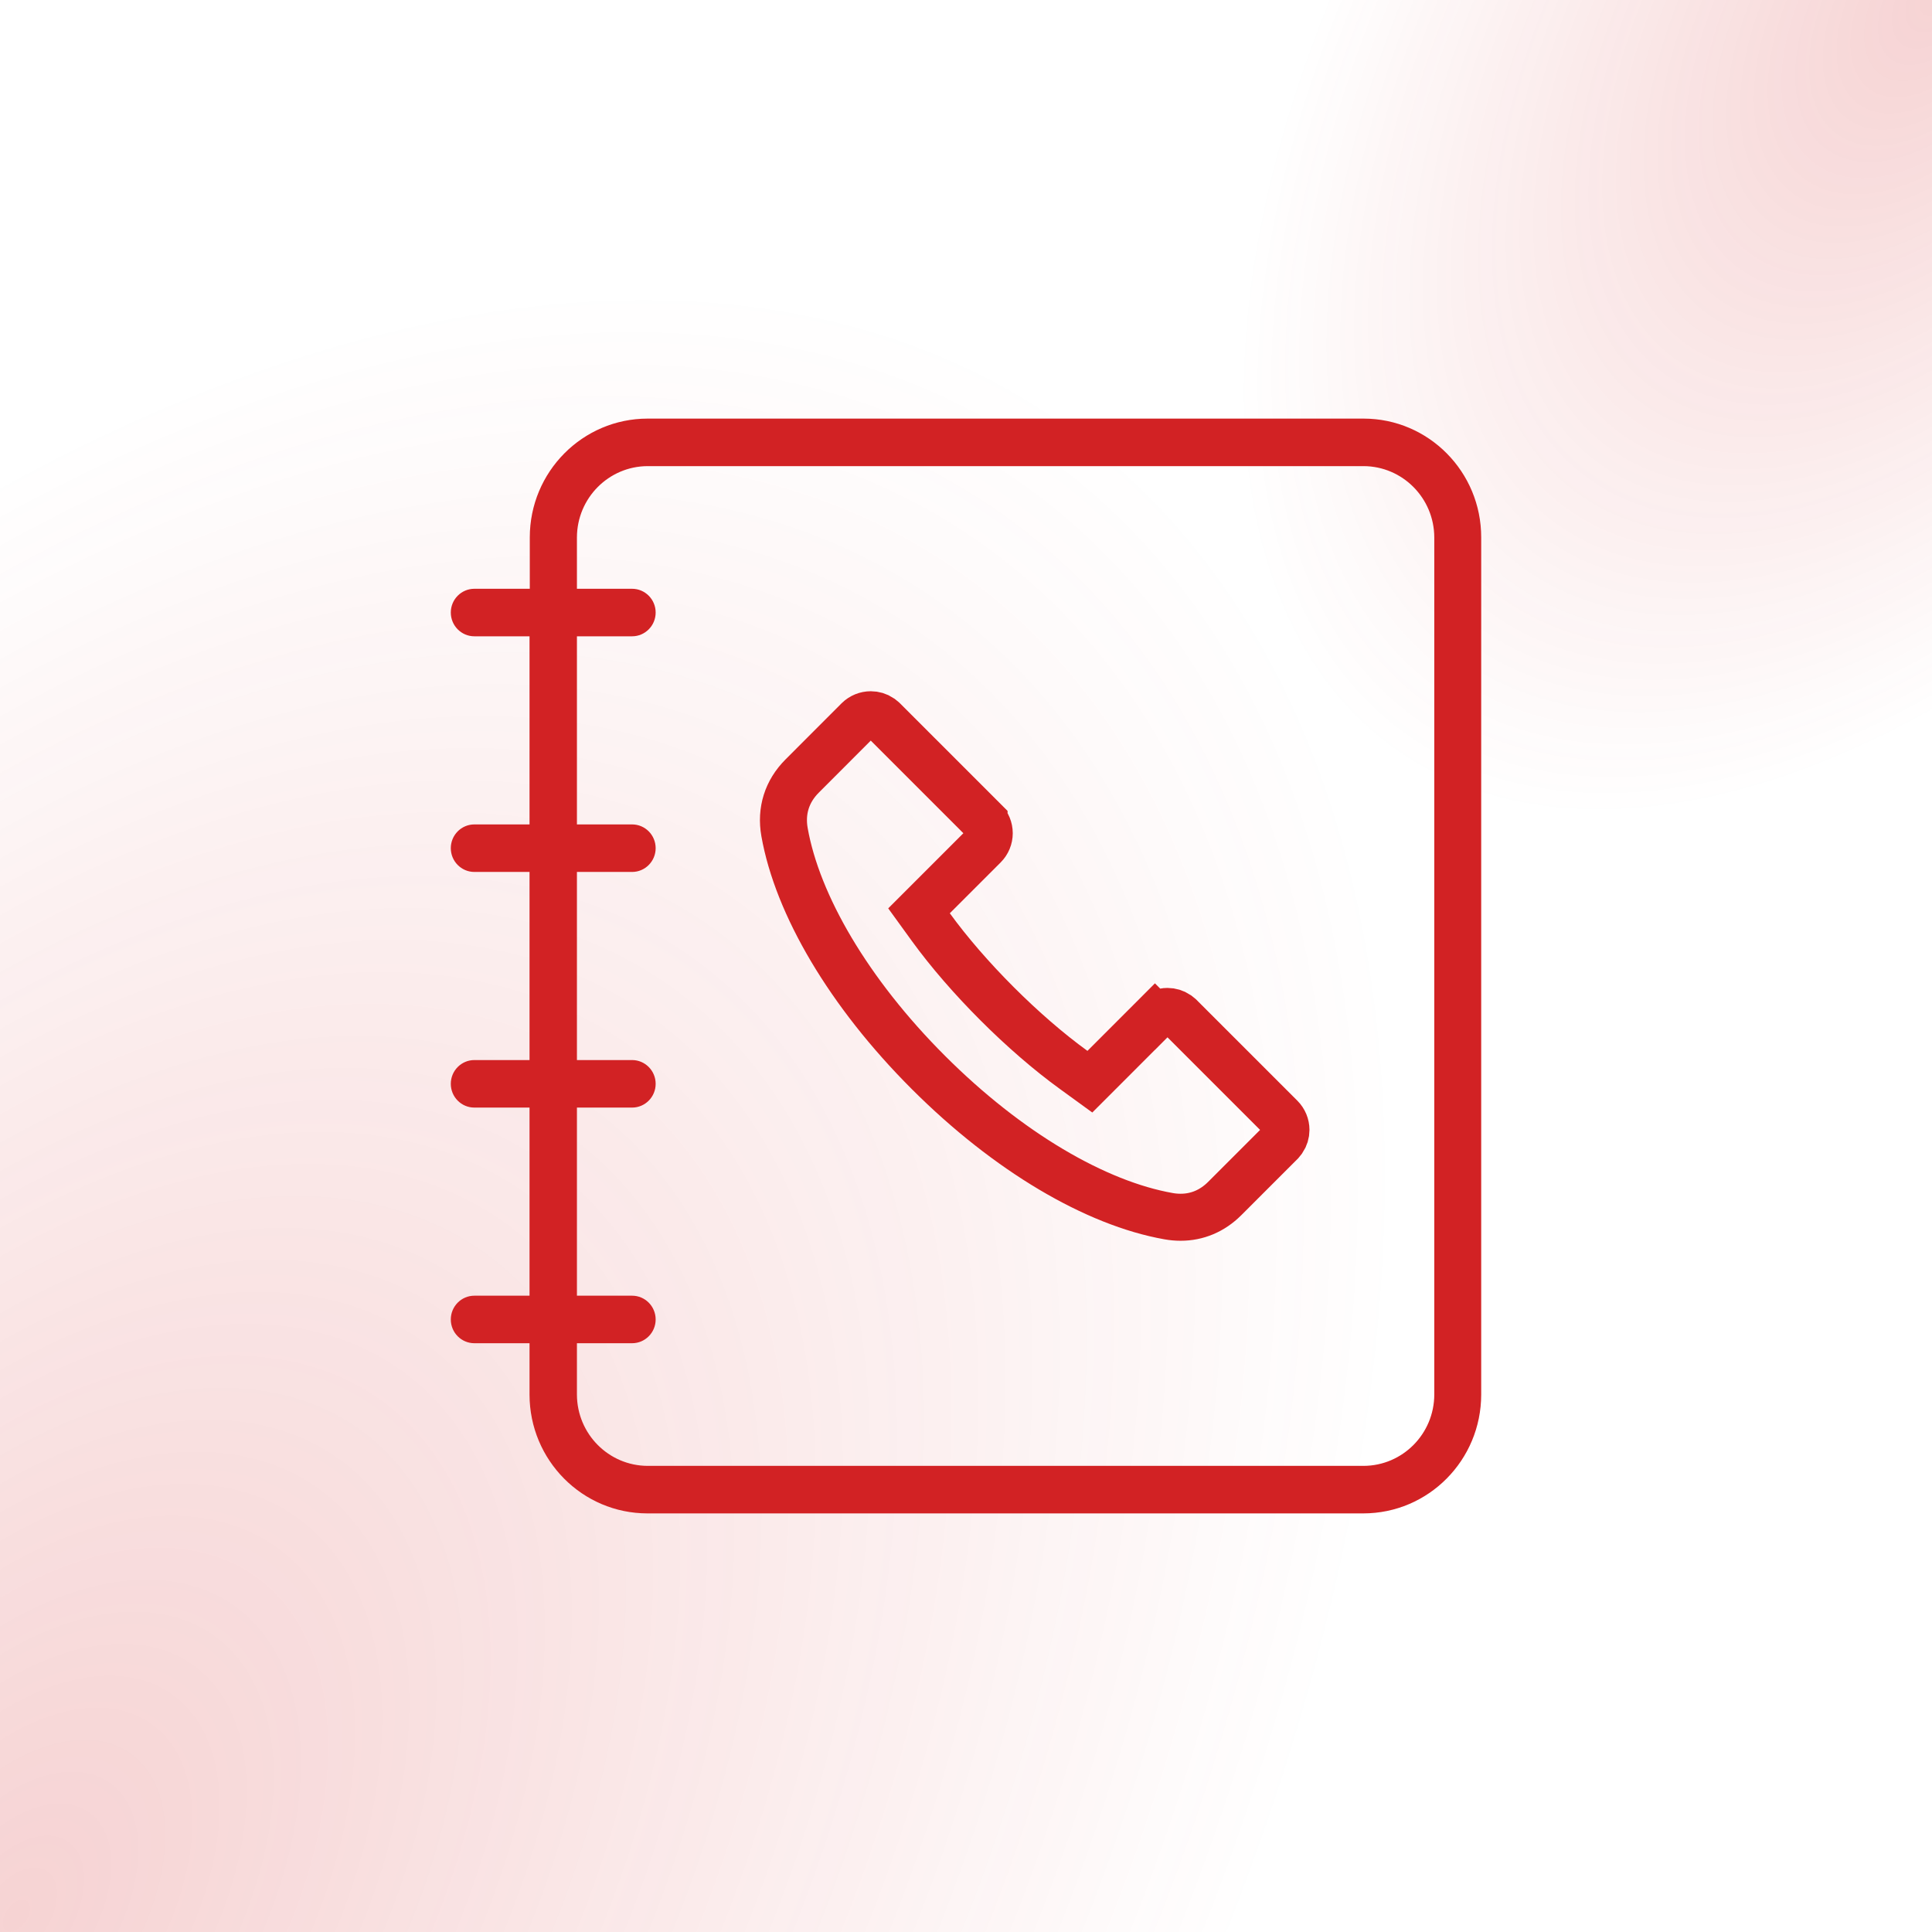
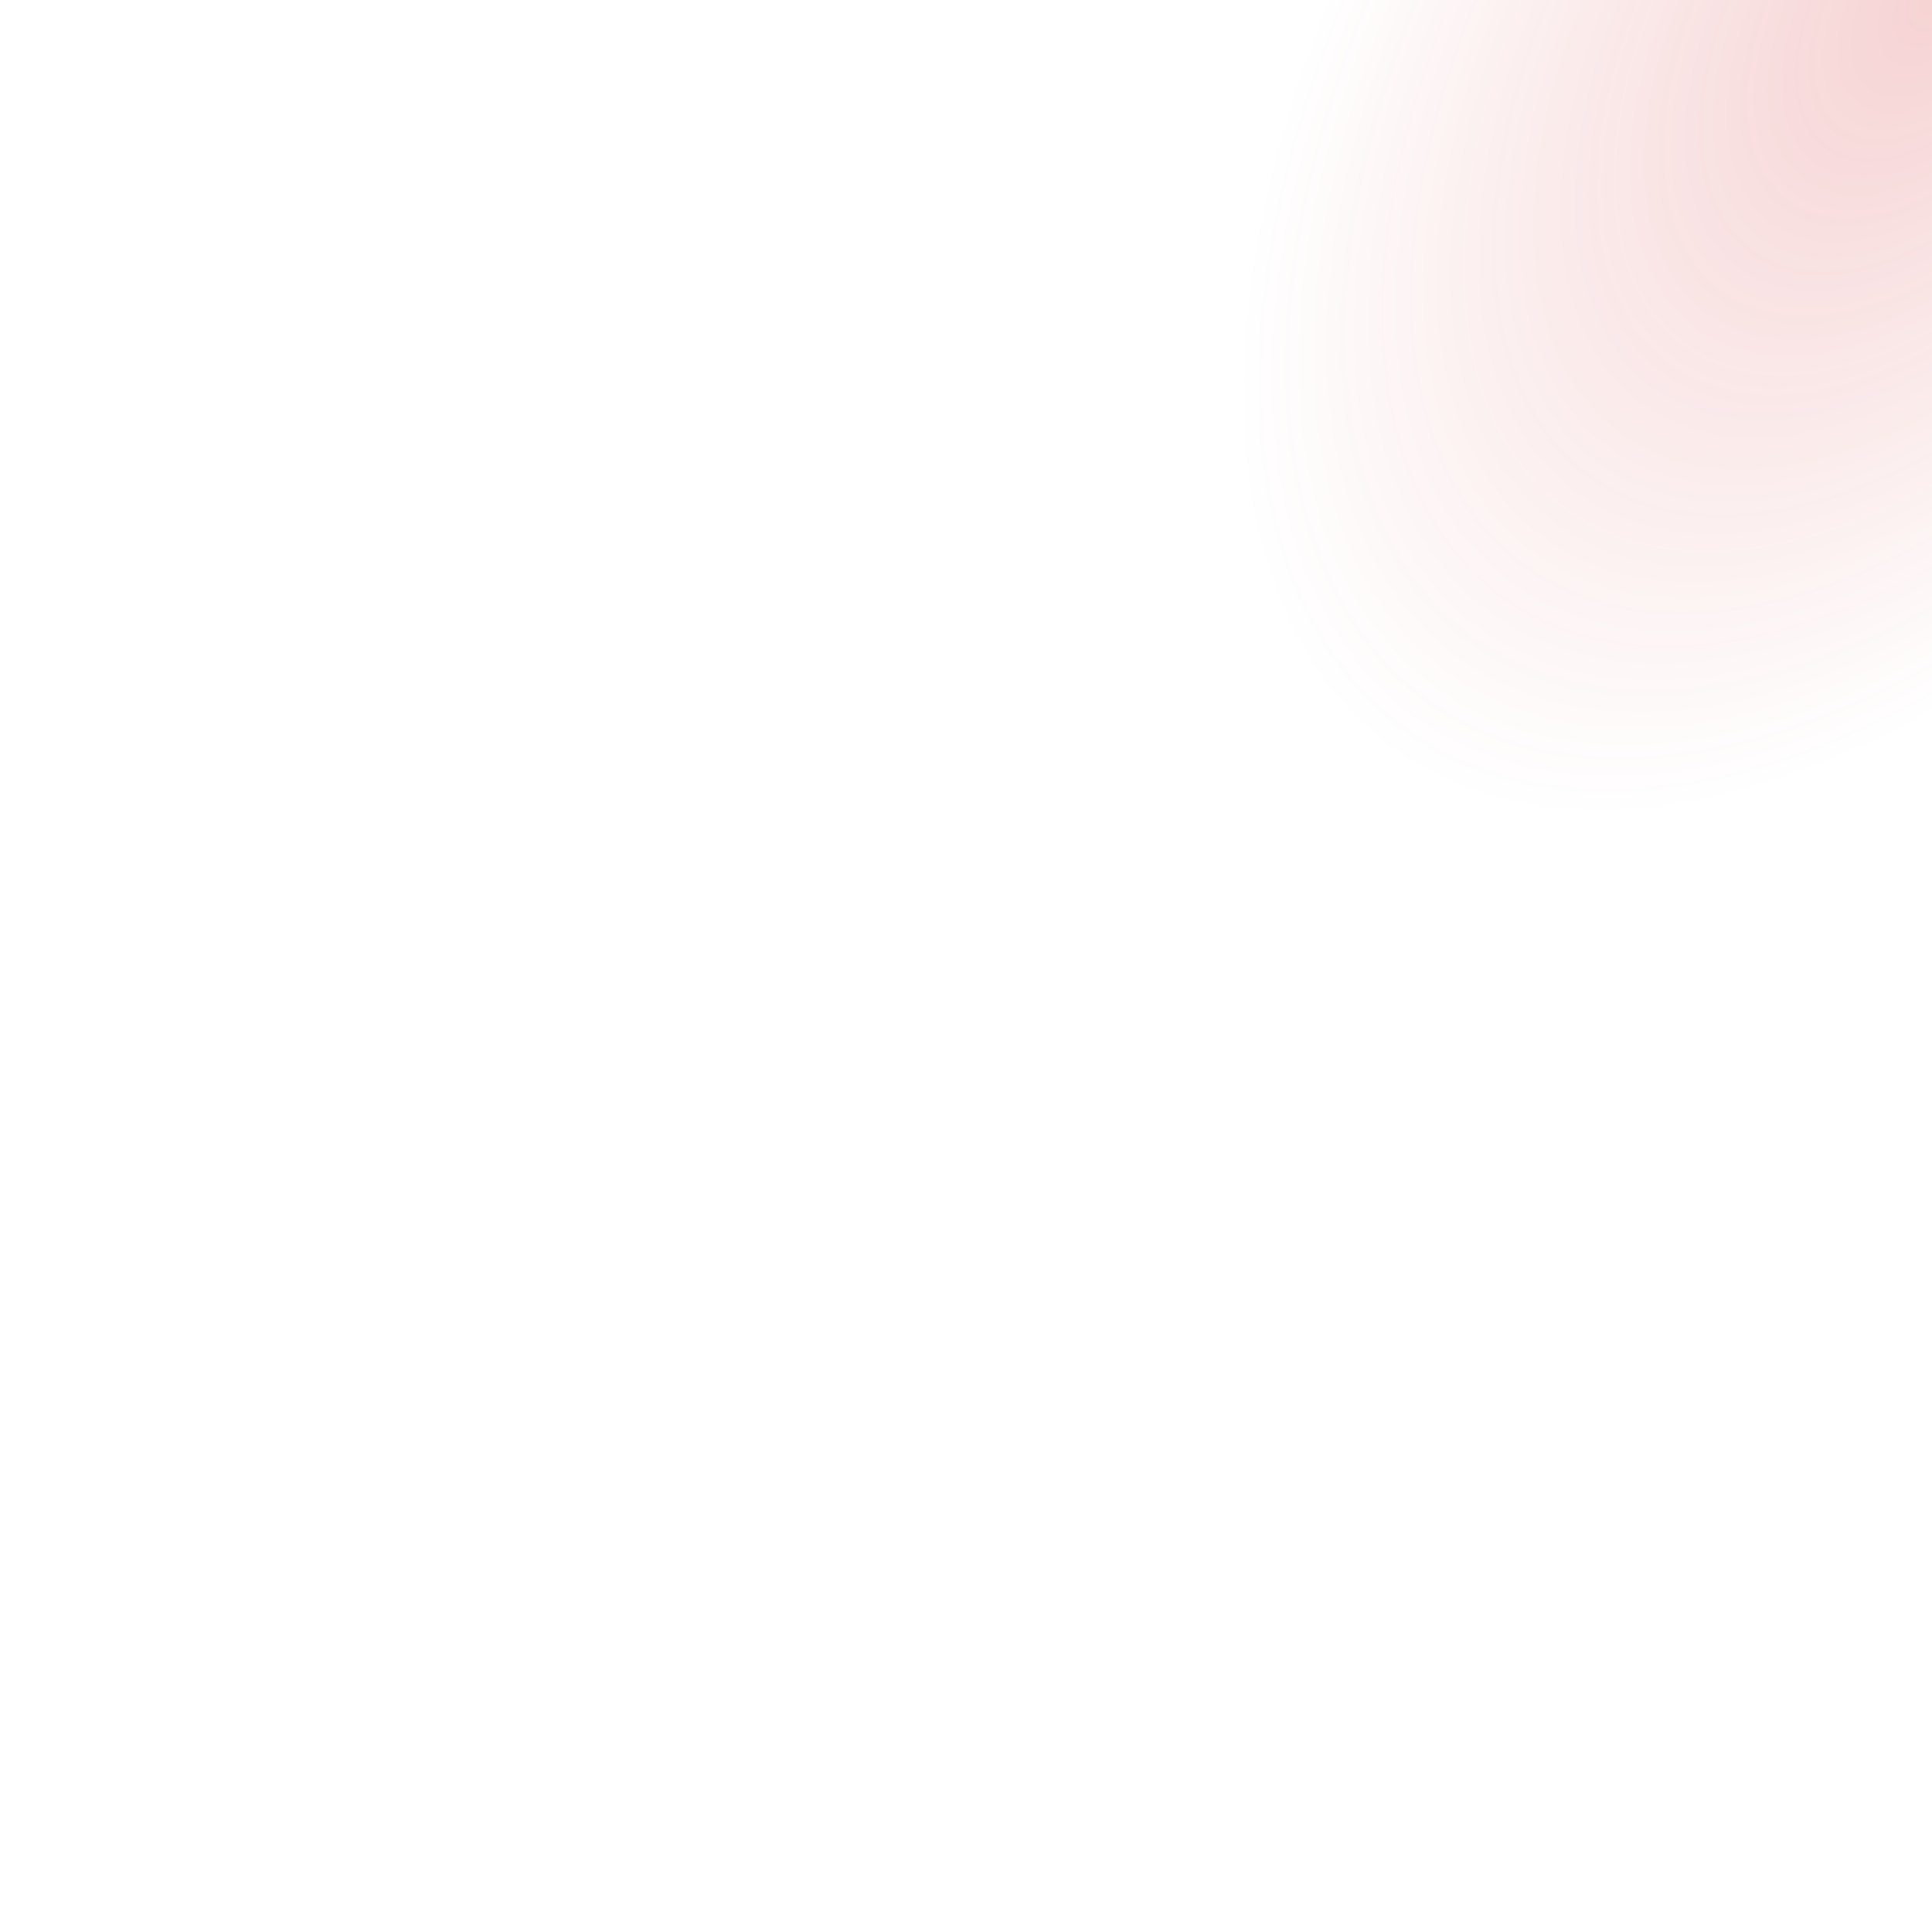
<svg xmlns="http://www.w3.org/2000/svg" width="60" height="60" viewBox="0 0 60 60" fill="none">
-   <rect width="60" height="60" fill="url(#paint0_radial_19334_8953)" fill-opacity="0.2" />
  <rect width="60" height="60" fill="url(#paint1_radial_19334_8953)" fill-opacity="0.2" />
-   <path d="M42.347 13H20.113C18.092 13.001 16.453 14.653 16.453 16.691V18.285H14.732C14.328 18.285 14 18.615 14 19.023C14 19.43 14.328 19.761 14.732 19.761H16.445V25.603H14.732C14.328 25.603 14 25.933 14 26.341C14 26.748 14.328 27.079 14.732 27.079H16.445V32.921H14.732C14.328 32.921 14 33.252 14 33.659C14 34.067 14.328 34.397 14.732 34.397H16.445V40.239H14.732C14.328 40.239 14 40.57 14 40.977C14 41.385 14.328 41.715 14.732 41.715H16.445V43.309C16.446 45.347 18.084 46.999 20.106 47H42.339C44.361 46.999 45.999 45.347 46 43.309V16.691C46.003 14.654 44.367 13.001 42.347 13ZM44.543 43.309C44.54 44.531 43.558 45.52 42.347 45.524H20.113C18.902 45.52 17.92 44.531 17.917 43.309V41.715H19.63C20.034 41.715 20.362 41.385 20.362 40.977C20.362 40.57 20.034 40.239 19.63 40.239H17.917V34.397H19.63C20.034 34.397 20.362 34.067 20.362 33.659C20.362 33.252 20.034 32.921 19.63 32.921H17.917V27.079H19.63C20.034 27.079 20.362 26.748 20.362 26.341C20.362 25.933 20.034 25.603 19.63 25.603H17.917V19.761H19.63C20.034 19.761 20.362 19.43 20.362 19.023C20.362 18.615 20.034 18.285 19.63 18.285H17.917V16.691C17.92 15.469 18.902 14.48 20.113 14.476H42.347C43.558 14.48 44.54 15.469 44.543 16.691V43.309Z" fill="#D22224" />
-   <path d="M27.044 22.197C27.153 22.197 27.259 22.229 27.348 22.289L27.432 22.357L30.561 25.486V25.487C30.664 25.59 30.722 25.73 30.722 25.876C30.722 26.022 30.665 26.161 30.562 26.265L28.541 28.286L28.906 28.79C30.036 30.349 31.784 32.098 33.343 33.227L33.847 33.593L34.288 33.152L35.868 31.571L35.869 31.572C35.972 31.469 36.111 31.411 36.257 31.411C36.367 31.411 36.473 31.444 36.563 31.504L36.647 31.572L39.776 34.701C39.879 34.804 39.937 34.945 39.937 35.091C39.937 35.2 39.904 35.306 39.844 35.395L39.776 35.48L38.034 37.222C37.645 37.611 37.172 37.803 36.665 37.803C36.541 37.803 36.417 37.792 36.294 37.77H36.294C34.035 37.372 31.301 35.775 28.83 33.304C26.358 30.832 24.763 28.099 24.364 25.841C24.247 25.181 24.438 24.574 24.912 24.1L26.654 22.356C26.757 22.254 26.898 22.197 27.044 22.197Z" stroke="#D22224" stroke-width="1.46" />
  <defs>
    <radialGradient id="paint0_radial_19334_8953" cx="0" cy="0" r="1" gradientTransform="matrix(40 -40 16.719 31.715 2.77533e-06 60)" gradientUnits="userSpaceOnUse">
      <stop stop-color="#D22224" />
      <stop offset="1" stop-color="#D22224" stop-opacity="0" />
    </radialGradient>
    <radialGradient id="paint1_radial_19334_8953" cx="0" cy="0" r="1" gradientTransform="matrix(-20 20 -8.359 -15.857 60 4.76837e-06)" gradientUnits="userSpaceOnUse">
      <stop stop-color="#D22224" />
      <stop offset="1" stop-color="#D22224" stop-opacity="0" />
    </radialGradient>
  </defs>
</svg>